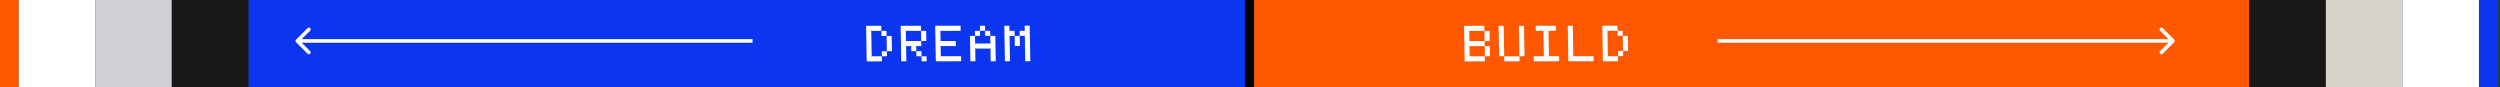
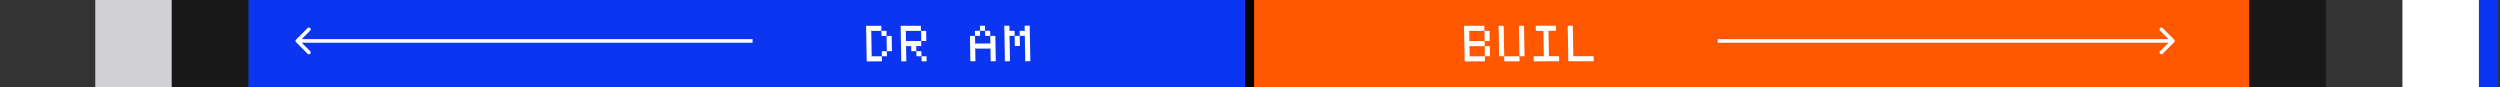
<svg xmlns="http://www.w3.org/2000/svg" width="402" height="14" viewBox="0 0 402 14" fill="none">
  <rect x="0" y="0" width="402" height="14" fill="#333333" stroke="none" />
  <rect width="161" height="14" transform="matrix(1 0 0 -1 39.936 14)" fill="#0B35F1" />
-   <rect width="3.077" height="14" transform="matrix(1 0 0 -1 -0.064 14)" fill="#FF5800" />
-   <rect width="12.308" height="14" transform="matrix(1 0 0 -1 3.013 14)" fill="white" />
  <rect width="12.308" height="14" transform="matrix(1 0 0 -1 15.321 14)" fill="#D1D0D4" />
  <rect width="12.308" height="14" transform="matrix(1 0 0 -1 27.628 14)" fill="#181818" />
  <rect width="160.758" height="14" transform="matrix(1 0 0 -1 200.936 14)" fill="#FF5800" />
  <rect width="12.308" height="14" transform="matrix(1 0 0 -1 361.694 14)" fill="#181818" />
-   <rect width="12.308" height="14" transform="matrix(1 0 0 -1 374.002 14)" fill="#D7D5CA" />
  <rect width="12.308" height="14" transform="matrix(1 0 0 -1 386.309 14)" fill="white" />
  <rect width="3.077" height="14" transform="matrix(1 0 0 -1 398.617 14)" fill="#0B35F1" />
-   <path d="M257.695 4.134L260.047 4.132L260.097 4.181L260.109 4.9L260.061 4.949L258.526 4.95L258.476 4.901L258.428 4.95L258.478 4.999L258.547 8.984L258.498 9.033L258.548 9.082L258.596 9.033L260.132 9.031L260.182 9.08L260.194 9.799L260.146 9.848L257.794 9.85L257.744 9.801L257.647 4.183L257.695 4.134ZM260.159 4.948L260.878 4.948L260.928 4.997L260.94 5.715L260.892 5.764L260.173 5.765L260.123 5.716L260.111 4.997L260.159 4.948ZM260.99 5.764L261.709 5.764L261.758 5.813L261.799 8.164L261.751 8.213L261.032 8.214L260.982 8.165L260.942 5.813L260.99 5.764ZM260.216 8.215L260.934 8.214L260.984 8.263L260.997 8.982L260.948 9.031L260.23 9.031L260.18 8.982L260.167 8.264L260.216 8.215Z" fill="white" />
  <path d="M252.138 4.139L252.857 4.138L252.907 4.187L252.99 8.988L252.942 9.037L252.992 9.086L253.04 9.037L256.208 9.035L256.258 9.084L256.271 9.802L256.222 9.851L252.237 9.855L252.187 9.806L252.09 4.188L252.138 4.139Z" fill="white" />
  <path d="M246.99 4.143L250.159 4.14L250.209 4.189L250.221 4.908L250.173 4.957L249.046 4.958L248.996 4.909L248.948 4.958L248.998 5.007L249.067 8.992L249.019 9.041L249.068 9.09L249.117 9.041L250.652 9.039L250.702 9.088L250.714 9.807L250.666 9.856L246.681 9.859L246.631 9.81L246.618 9.092L246.667 9.043L248.202 9.041L248.252 9.09L248.3 9.041L248.25 8.992L248.181 5.008L248.229 4.959L248.18 4.91L248.131 4.959L247.004 4.96L246.955 4.911L246.942 4.192L246.99 4.143Z" fill="white" />
  <path d="M244.292 4.145L245.011 4.145L245.061 4.194L245.143 8.995L245.095 9.044L244.377 9.045L244.327 8.996L244.244 4.194L244.292 4.145ZM241.025 4.148L241.744 4.147L241.794 4.196L241.877 8.998L241.829 9.047L241.11 9.047L241.06 8.998L240.977 4.197L241.025 4.148ZM241.927 9.047L244.279 9.045L244.328 9.094L244.341 9.812L244.293 9.861L241.941 9.863L241.891 9.814L241.878 9.096L241.927 9.047Z" fill="white" />
  <path d="M235.469 4.153L238.638 4.15L238.687 4.199L238.7 4.918L238.652 4.967L236.3 4.969L236.25 4.92L236.202 4.969L236.252 5.018L236.278 6.553L236.23 6.602L236.28 6.651L236.328 6.602L238.68 6.6L238.73 6.649L238.742 7.367L238.694 7.416L236.342 7.418L236.292 7.369L236.244 7.418L236.294 7.467L236.32 9.003L236.272 9.052L236.322 9.101L236.37 9.051L238.722 9.05L238.772 9.098L238.784 9.817L238.736 9.866L235.568 9.869L235.518 9.82L235.421 4.202L235.469 4.153ZM238.75 4.967L239.468 4.966L239.518 5.015L239.545 6.55L239.497 6.599L238.778 6.6L238.728 6.551L238.702 5.016L238.75 4.967ZM238.792 7.416L239.511 7.416L239.561 7.465L239.587 9L239.539 9.049L238.82 9.049L238.77 9L238.744 7.465L238.792 7.416Z" fill="white" />
  <path d="M347.344 4.518C347.458 4.405 347.643 4.405 347.757 4.518L349.613 6.375C349.726 6.489 349.726 6.673 349.613 6.786L347.757 8.643C347.643 8.757 347.458 8.757 347.344 8.643C347.23 8.529 347.23 8.344 347.344 8.23L348.702 6.872H276.206V6.289H348.702L347.344 4.931C347.23 4.817 347.23 4.632 347.344 4.518Z" fill="white" />
  <path d="M164.81 4.131L165.528 4.131L165.578 4.18L165.675 9.797L165.627 9.846L164.908 9.847L164.859 9.798L164.79 5.813L164.838 5.764L164.788 5.715L164.74 5.764L164.021 5.765L163.971 5.716L163.959 4.997L164.007 4.948L164.726 4.948L164.776 4.997L164.824 4.948L164.774 4.899L164.761 4.18L164.81 4.131ZM161.543 4.134L162.262 4.133L162.312 4.182L162.324 4.901L162.276 4.95L162.326 4.999L162.374 4.95L163.092 4.949L163.142 4.998L163.155 5.717L163.107 5.766L162.388 5.766L162.338 5.717L162.29 5.766L162.34 5.815L162.409 9.8L162.36 9.849L161.642 9.85L161.592 9.801L161.495 4.183L161.543 4.134ZM163.205 5.766L163.923 5.765L163.973 5.814L164 7.349L163.951 7.398L163.233 7.399L163.183 7.35L163.156 5.815L163.205 5.766Z" fill="white" />
  <path d="M157.62 4.137L158.339 4.137L158.388 4.186L158.401 4.904L158.353 4.953L157.634 4.954L157.584 4.905L157.572 4.186L157.62 4.137ZM158.451 4.953L159.169 4.953L159.219 5.002L159.232 5.72L159.183 5.769L158.465 5.77L158.415 5.721L158.402 5.002L158.451 4.953ZM156.817 4.955L157.536 4.954L157.586 5.003L157.598 5.722L157.55 5.771L156.831 5.771L156.782 5.722L156.769 5.004L156.817 4.955ZM159.281 5.769L160 5.768L160.05 5.817L160.119 9.802L160.071 9.851L159.352 9.852L159.302 9.803L159.268 7.859L159.317 7.81L159.267 7.761L159.219 7.811L156.867 7.813L156.817 7.764L156.769 7.813L156.818 7.862L156.852 9.805L156.804 9.854L156.085 9.855L156.035 9.806L155.967 5.821L156.015 5.772L156.733 5.771L156.783 5.82L156.803 6.947L156.755 6.996L156.804 7.045L156.853 6.996L159.205 6.994L159.254 7.043L159.303 6.994L159.253 6.945L159.233 5.818L159.281 5.769Z" fill="white" />
-   <path d="M150.43 4.143L154.415 4.14L154.465 4.189L154.477 4.908L154.429 4.957L151.261 4.959L151.211 4.91L151.163 4.959L151.213 5.008L151.239 6.543L151.191 6.592L151.241 6.641L151.289 6.592L153.641 6.59L153.691 6.639L153.703 7.358L153.655 7.407L151.303 7.409L151.253 7.36L151.205 7.409L151.255 7.458L151.281 8.993L151.233 9.042L151.283 9.091L151.331 9.042L154.5 9.039L154.55 9.088L154.562 9.807L154.514 9.856L150.529 9.859L150.479 9.81L150.382 4.192L150.43 4.143Z" fill="white" />
  <path d="M144.873 4.148L148.042 4.145L148.092 4.194L148.104 4.913L148.056 4.962L145.704 4.964L145.654 4.915L145.606 4.964L145.656 5.013L145.683 6.548L145.634 6.597L145.684 6.646L145.732 6.597L148.084 6.595L148.134 6.644L148.147 7.362L148.099 7.412L147.38 7.412L147.33 7.363L147.282 7.412L147.332 7.461L147.344 8.18L147.296 8.229L146.577 8.229L146.527 8.18L146.515 7.462L146.563 7.413L146.513 7.364L146.465 7.413L145.747 7.414L145.697 7.365L145.649 7.414L145.698 7.463L145.739 9.814L145.691 9.863L144.972 9.864L144.922 9.815L144.825 4.197L144.873 4.148ZM148.154 4.962L148.873 4.961L148.923 5.01L148.949 6.545L148.901 6.594L148.182 6.595L148.133 6.546L148.106 5.011L148.154 4.962ZM147.394 8.229L148.113 8.228L148.162 8.277L148.175 8.996L148.127 9.045L147.408 9.045L147.358 8.996L147.346 8.278L147.394 8.229ZM148.225 9.045L148.943 9.044L148.993 9.093L149.006 9.811L148.957 9.86L148.239 9.861L148.189 9.812L148.177 9.094L148.225 9.045Z" fill="white" />
  <path d="M139.317 4.153L141.669 4.151L141.719 4.2L141.731 4.918L141.683 4.967L140.148 4.969L140.098 4.92L140.05 4.969L140.099 5.018L140.168 9.003L140.12 9.052L140.17 9.101L140.218 9.051L141.753 9.05L141.803 9.099L141.816 9.818L141.768 9.867L139.416 9.869L139.366 9.82L139.269 4.202L139.317 4.153ZM141.781 4.967L142.5 4.967L142.549 5.016L142.562 5.734L142.514 5.783L141.795 5.784L141.745 5.735L141.733 5.016L141.781 4.967ZM142.612 5.783L143.33 5.783L143.38 5.832L143.421 8.183L143.373 8.232L142.654 8.233L142.604 8.184L142.564 5.832L142.612 5.783ZM141.837 8.234L142.556 8.233L142.606 8.282L142.618 9L142.57 9.05L141.851 9.05L141.802 9.001L141.789 8.283L141.837 8.234Z" fill="white" />
  <path d="M49.875 4.518C49.761 4.405 49.576 4.405 49.462 4.518L47.606 6.375C47.493 6.489 47.493 6.673 47.606 6.786L49.462 8.643C49.576 8.757 49.761 8.757 49.875 8.643C49.989 8.529 49.989 8.344 49.875 8.23L48.517 6.872H121.013V6.289H48.517L49.875 4.931C49.989 4.817 49.989 4.632 49.875 4.518Z" fill="white" />
  <line x1="200.935" y1="-0" x2="200.935" y2="14" stroke="black" stroke-width="1.44" />
</svg>